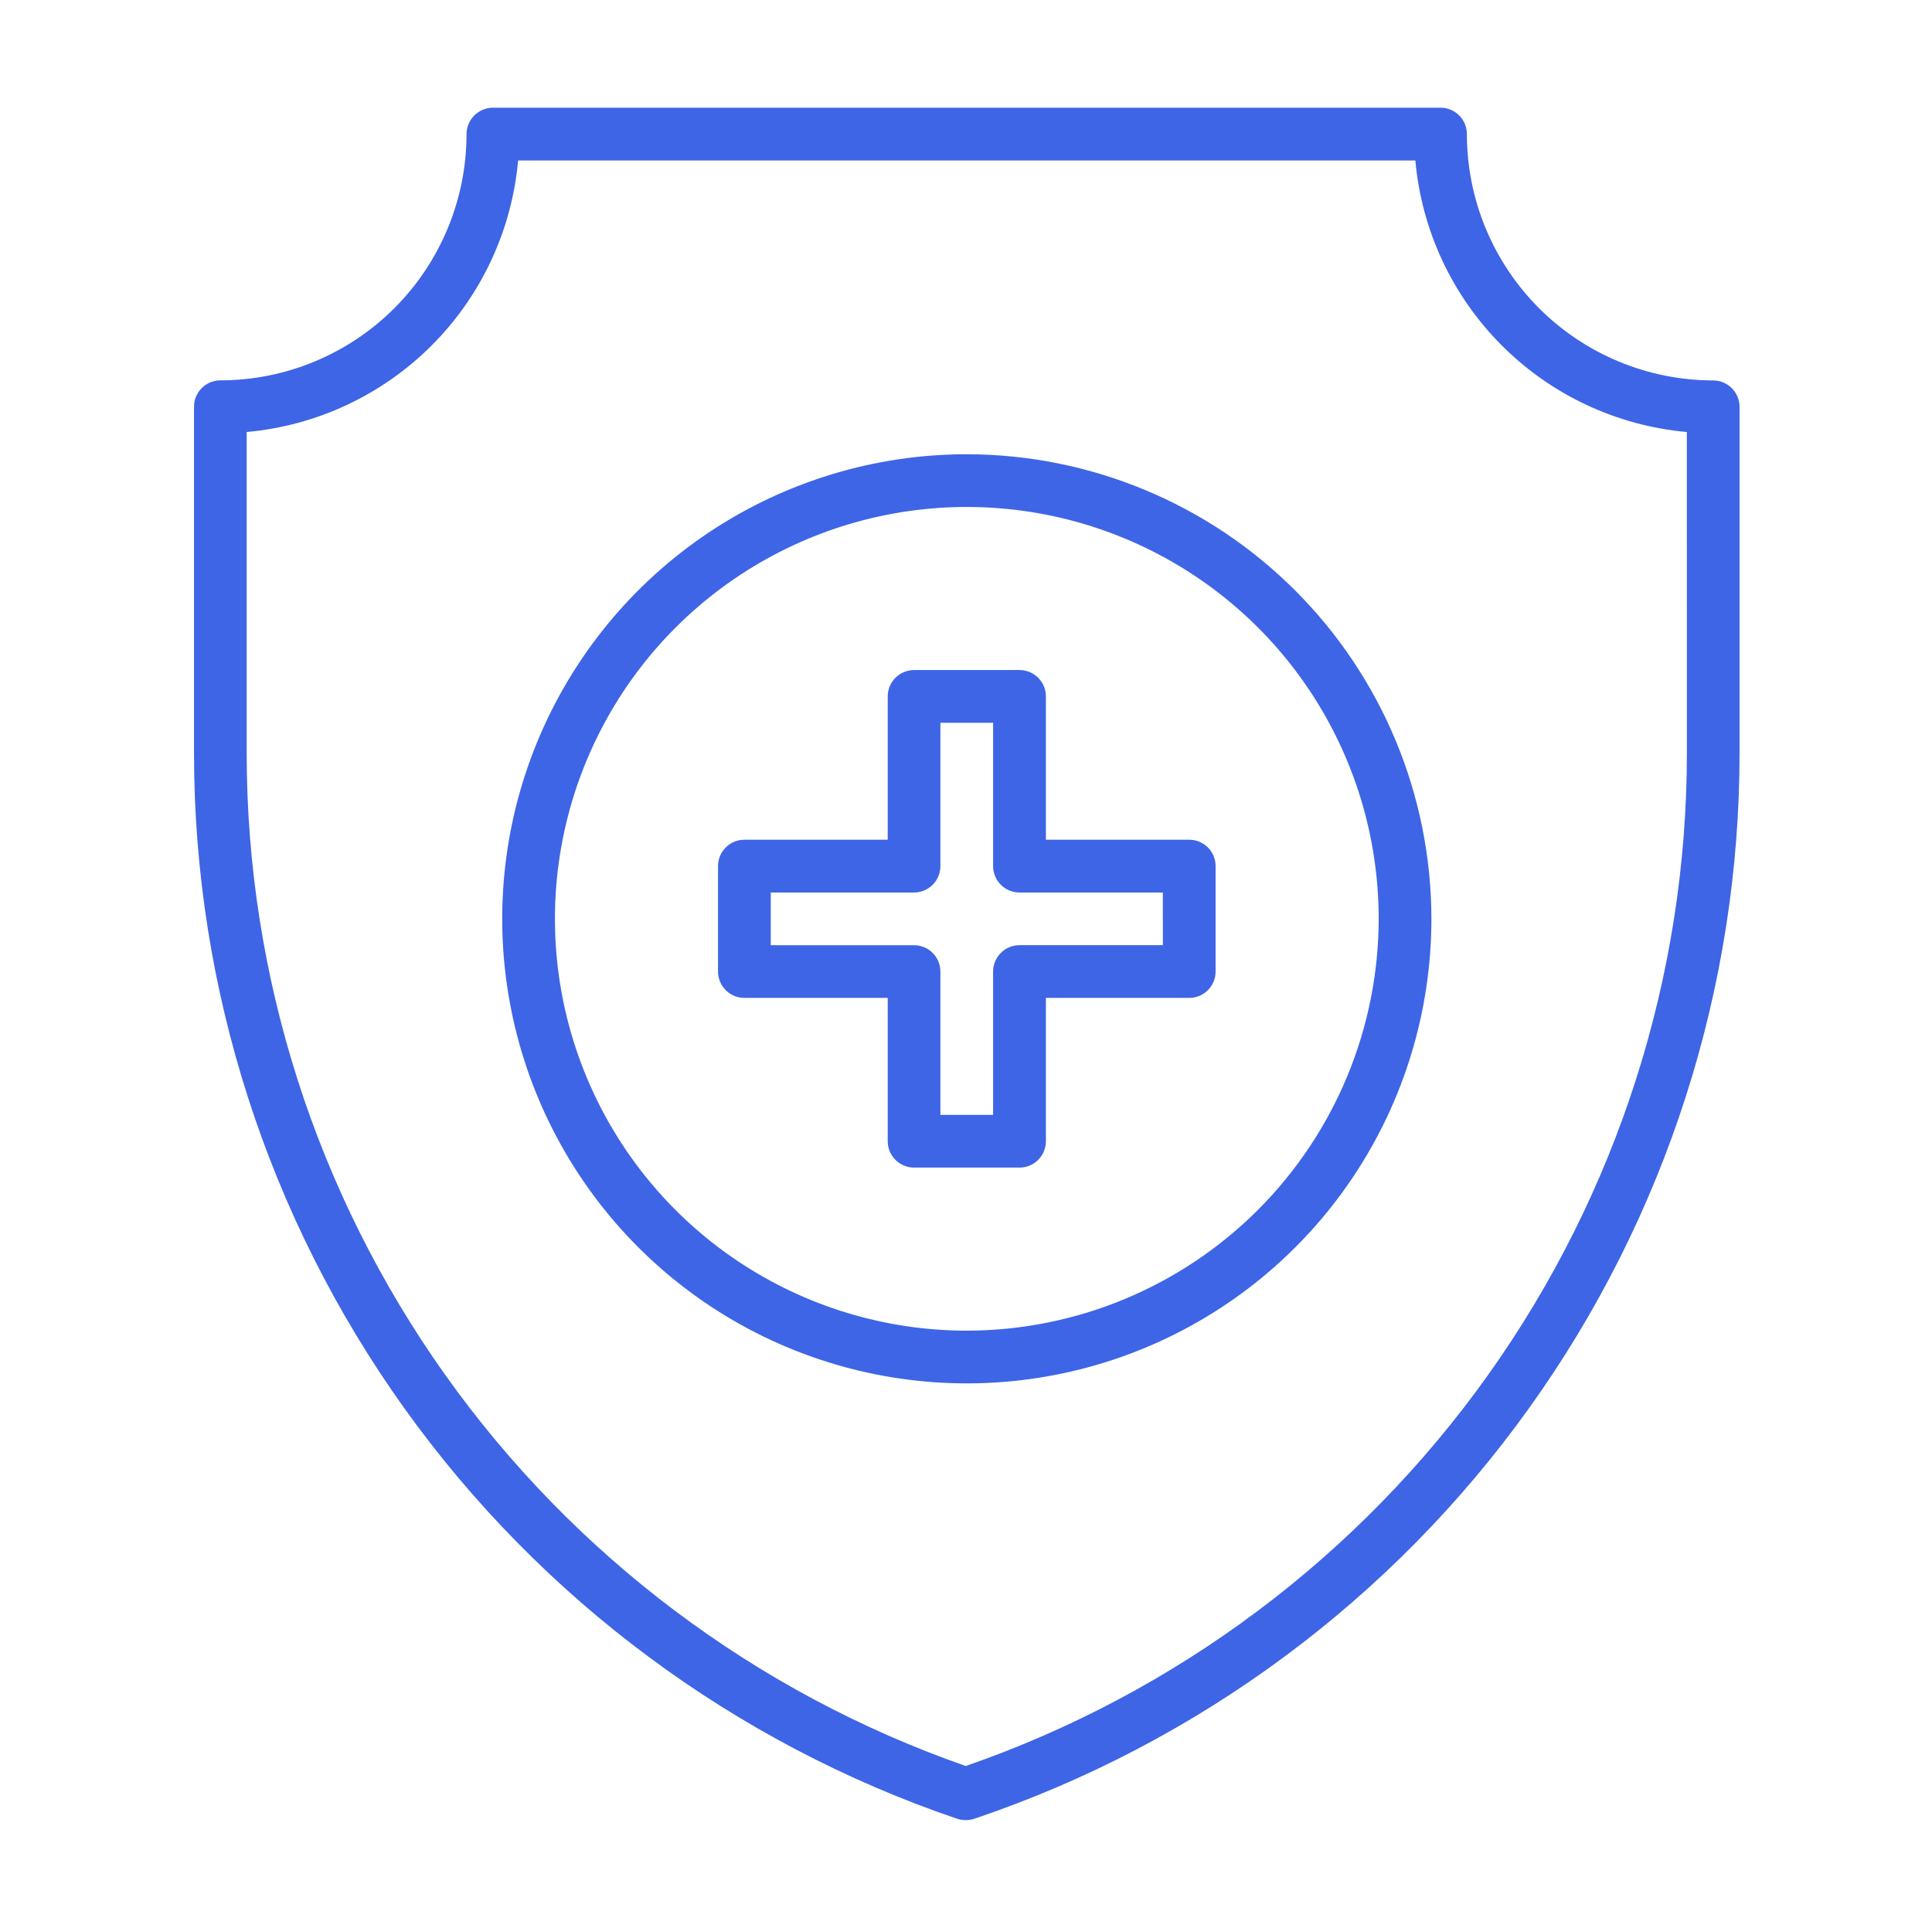
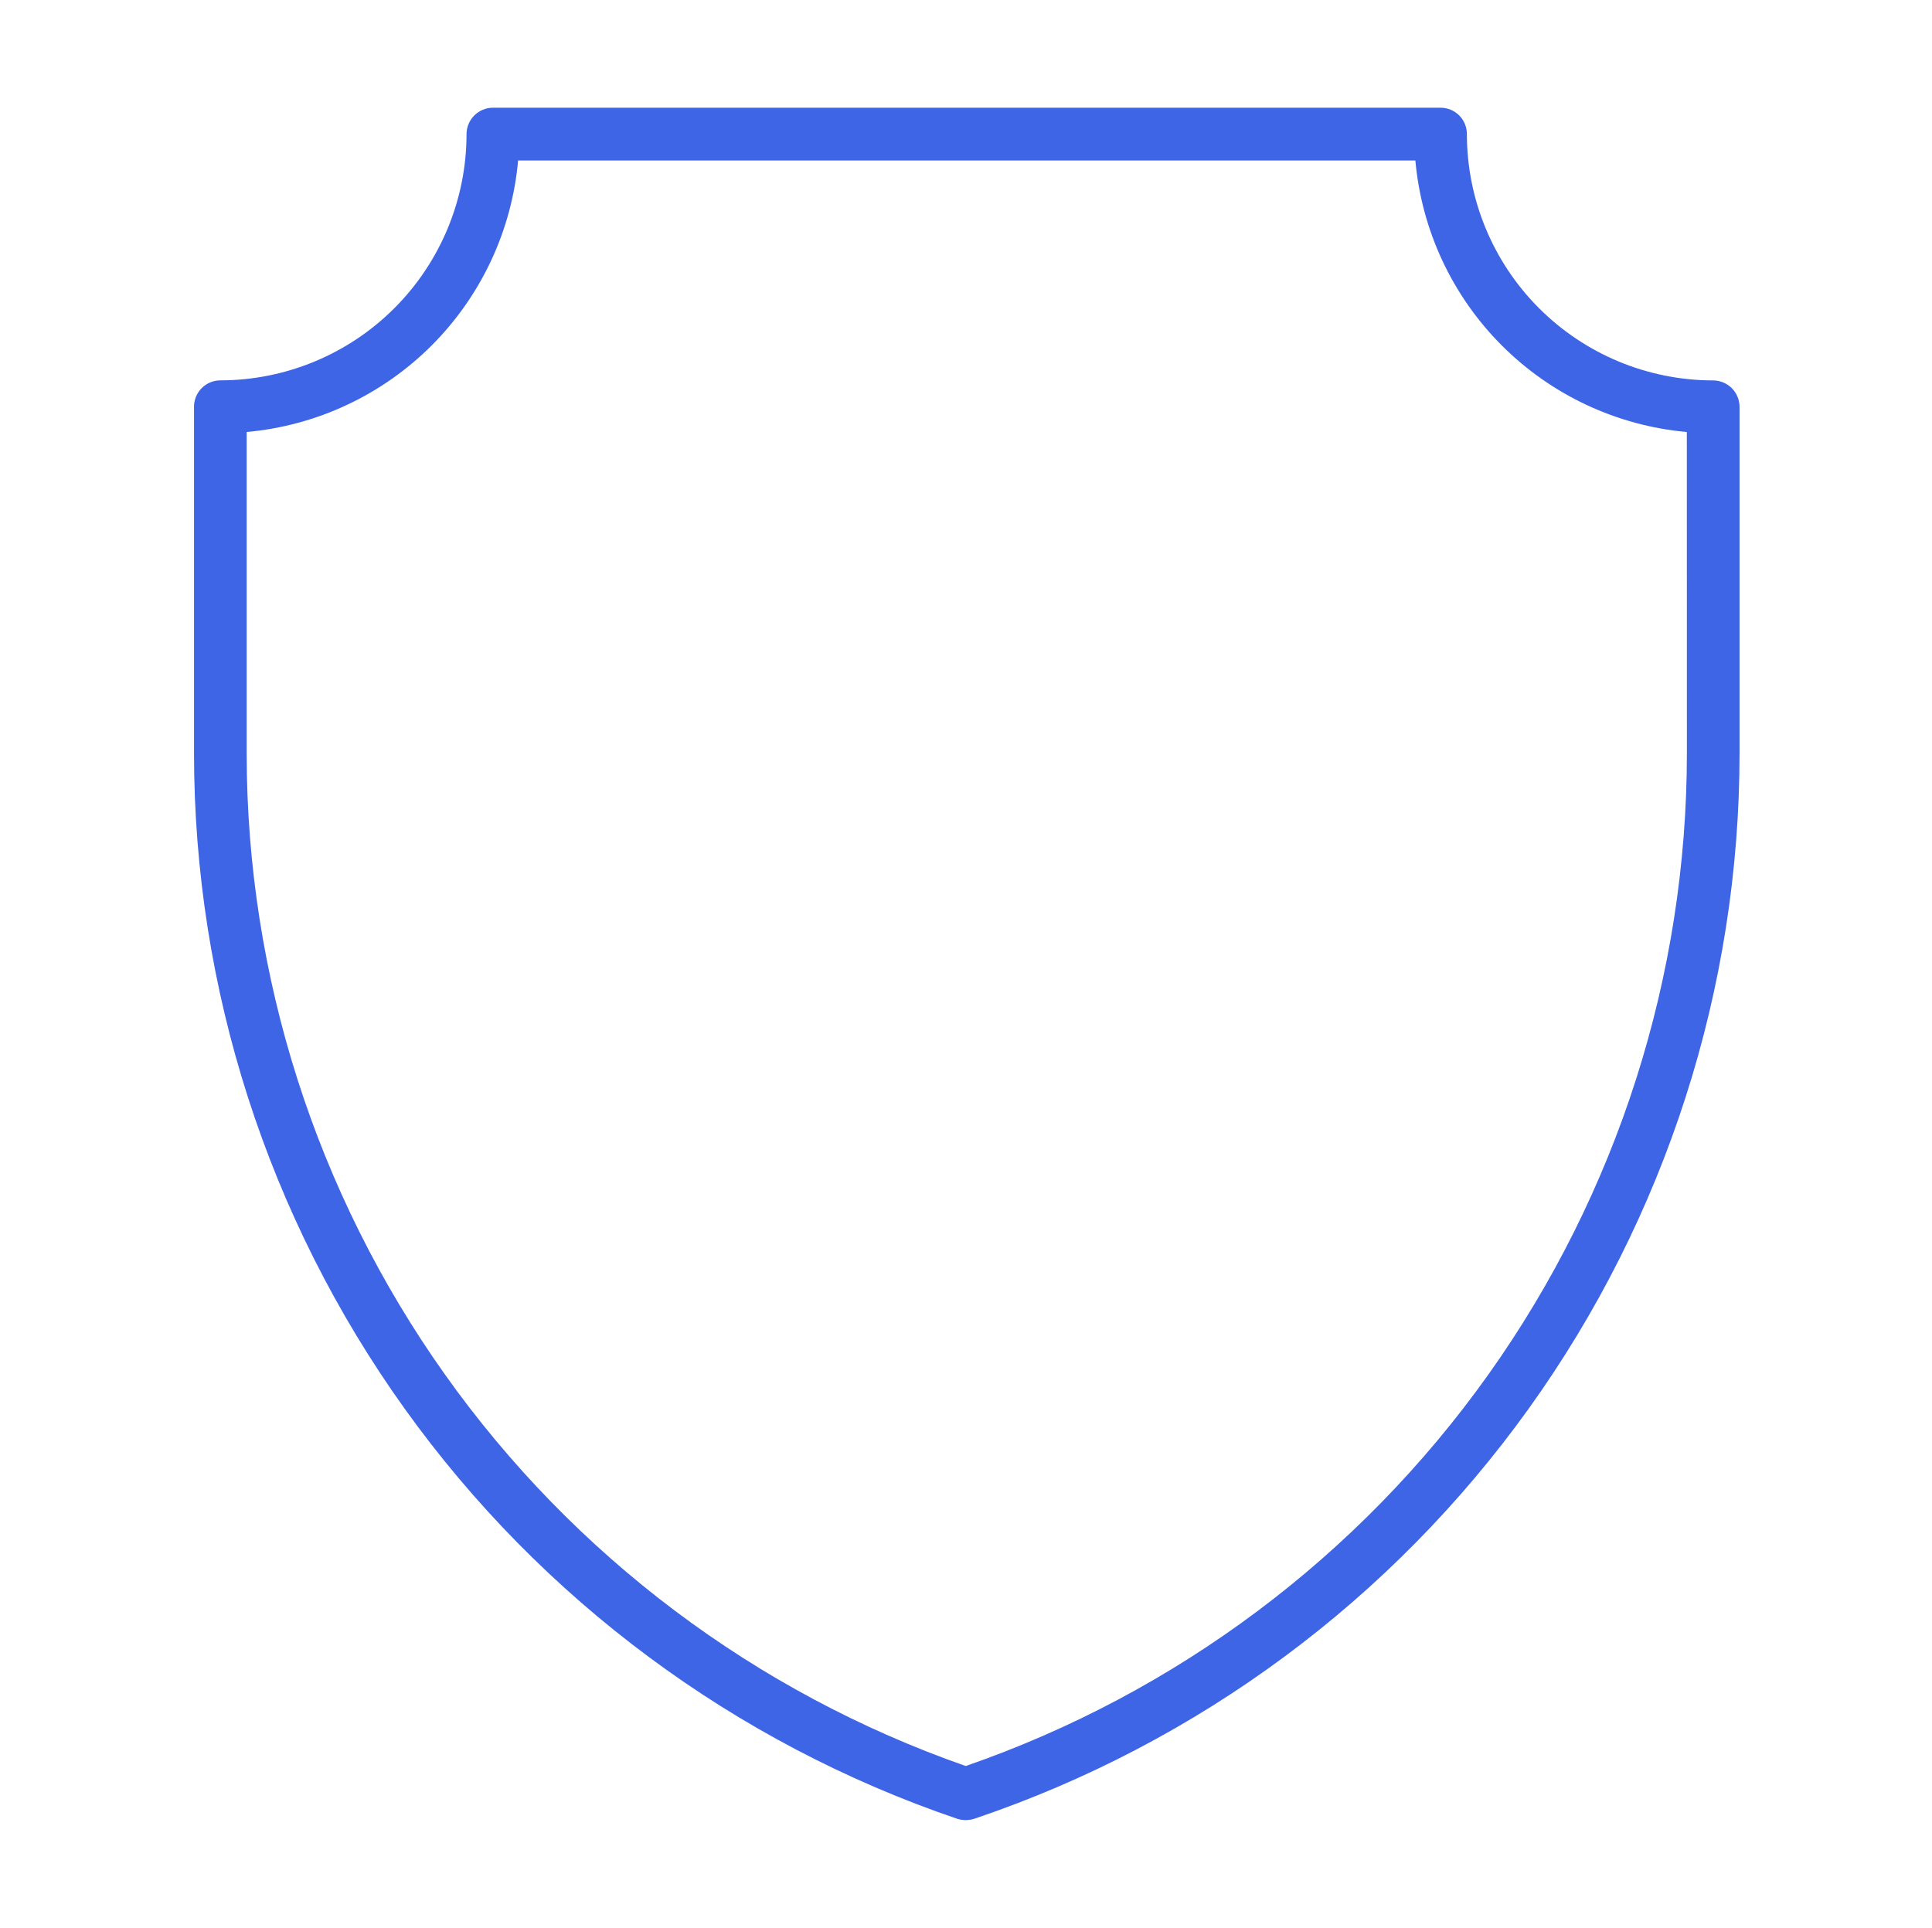
<svg xmlns="http://www.w3.org/2000/svg" width="513" height="512" viewBox="0 0 513 512" fill="none">
  <path d="M454.876 101.02C437.535 101.002 420.91 94.102 408.652 81.836C396.394 69.57 389.506 52.941 389.5 35.6C389.5 34.681 389.319 33.77 388.968 32.921C388.616 32.071 388.101 31.299 387.451 30.649C386.8 29.999 386.029 29.483 385.179 29.132C384.329 28.78 383.419 28.599 382.5 28.6H130.876C129.014 28.61 127.233 29.356 125.921 30.676C124.609 31.997 123.873 33.783 123.876 35.644C123.857 52.973 116.964 69.586 104.711 81.84C92.458 94.093 75.844 100.985 58.516 101.004C56.659 101.004 54.879 101.742 53.566 103.054C52.253 104.367 51.516 106.147 51.516 108.004V200.044C51.53 262.467 71.087 323.319 107.441 374.064C143.795 424.808 195.123 462.899 254.224 482.992C255.821 483.475 257.533 483.419 259.096 482.832C318.241 462.789 369.615 424.711 405.993 373.952C442.372 323.194 461.924 262.309 461.9 199.86V108.02C461.891 106.162 461.148 104.383 459.832 103.071C458.515 101.76 456.734 101.022 454.876 101.02ZM447.916 199.86C447.94 259.056 429.51 316.787 395.19 365.019C360.869 413.251 312.367 449.583 256.432 468.96C200.654 449.467 152.316 413.117 118.108 364.941C83.901 316.765 65.516 259.146 65.5 200.06V114.716C84.057 113.048 101.44 104.916 114.613 91.738C127.785 78.56 135.911 61.175 137.572 42.616H375.82C377.479 61.176 385.606 78.564 398.78 91.743C411.955 104.922 429.34 113.054 447.9 114.72L447.916 199.86Z" fill="#3E65E6" />
-   <path d="M256.7 120.624C232.302 120.627 208.453 127.865 188.168 141.422C167.883 154.978 152.074 174.246 142.739 196.787C133.404 219.328 130.962 244.132 135.723 268.061C140.484 291.989 152.233 313.969 169.486 331.221C186.738 348.473 208.718 360.221 232.647 364.981C256.576 369.741 281.379 367.299 303.92 357.963C326.461 348.628 345.728 332.818 359.284 312.532C372.84 292.247 380.077 268.398 380.08 244C380.046 211.288 367.036 179.926 343.905 156.796C320.774 133.666 289.411 120.657 256.7 120.624ZM256.7 353.352C235.07 353.349 213.926 346.932 195.943 334.912C177.96 322.893 163.945 305.811 155.671 285.826C147.396 265.841 145.233 243.852 149.456 222.638C153.678 201.424 164.097 181.939 179.393 166.646C194.69 151.353 214.178 140.94 235.393 136.723C256.608 132.506 278.597 134.674 298.579 142.954C318.562 151.234 335.64 165.253 347.655 183.239C359.67 201.225 366.082 222.37 366.08 244C366.044 272.996 354.507 300.793 334.001 321.294C313.496 341.794 285.695 353.323 256.7 353.352Z" fill="#3E65E6" />
-   <path d="M315.775 222.988H277.715V184.928C277.715 183.071 276.978 181.291 275.665 179.978C274.352 178.666 272.572 177.928 270.715 177.928H242.715C240.859 177.929 239.079 178.667 237.767 179.979C236.454 181.292 235.716 183.072 235.715 184.928V222.988H197.655C195.799 222.988 194.018 223.726 192.706 225.038C191.393 226.351 190.655 228.132 190.655 229.988V257.988C190.655 259.845 191.393 261.625 192.706 262.938C194.018 264.251 195.799 264.988 197.655 264.988H235.715V303.048C235.716 304.904 236.454 306.684 237.767 307.997C239.079 309.309 240.859 310.047 242.715 310.048H270.715C272.572 310.048 274.352 309.311 275.665 307.998C276.978 306.685 277.715 304.905 277.715 303.048V264.988H315.775C316.695 264.989 317.605 264.808 318.455 264.456C319.304 264.105 320.076 263.589 320.726 262.939C321.376 262.289 321.892 261.517 322.243 260.667C322.595 259.818 322.776 258.907 322.775 257.988V229.988C322.776 229.069 322.595 228.158 322.243 227.309C321.892 226.459 321.376 225.687 320.726 225.037C320.076 224.387 319.304 223.871 318.455 223.52C317.605 223.168 316.695 222.987 315.775 222.988ZM308.775 250.988H270.699C268.843 250.988 267.062 251.726 265.75 253.038C264.437 254.351 263.699 256.132 263.699 257.988V296.048H249.699V258C249.7 257.081 249.519 256.17 249.168 255.321C248.816 254.471 248.3 253.699 247.65 253.049C247 252.399 246.228 251.883 245.379 251.532C244.529 251.18 243.619 250.999 242.699 251H204.655V237H242.699C243.619 237.001 244.529 236.82 245.379 236.468C246.228 236.117 247 235.601 247.65 234.951C248.3 234.301 248.816 233.529 249.168 232.679C249.519 231.83 249.7 230.919 249.699 230V191.928H263.699V230C263.699 231.857 264.437 233.637 265.75 234.95C267.062 236.263 268.843 237 270.699 237H308.759L308.775 250.988Z" fill="#3E65E6" />
</svg>